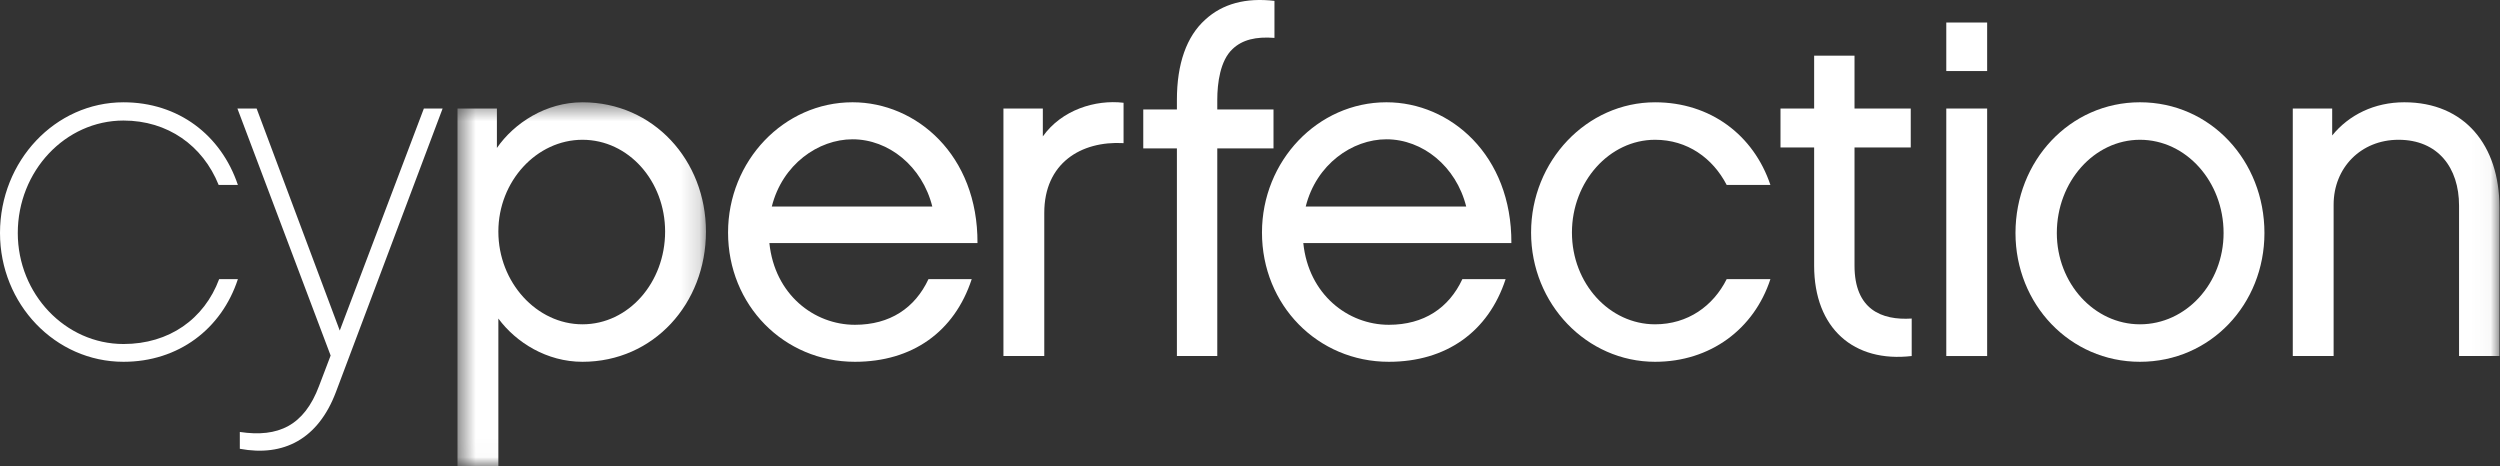
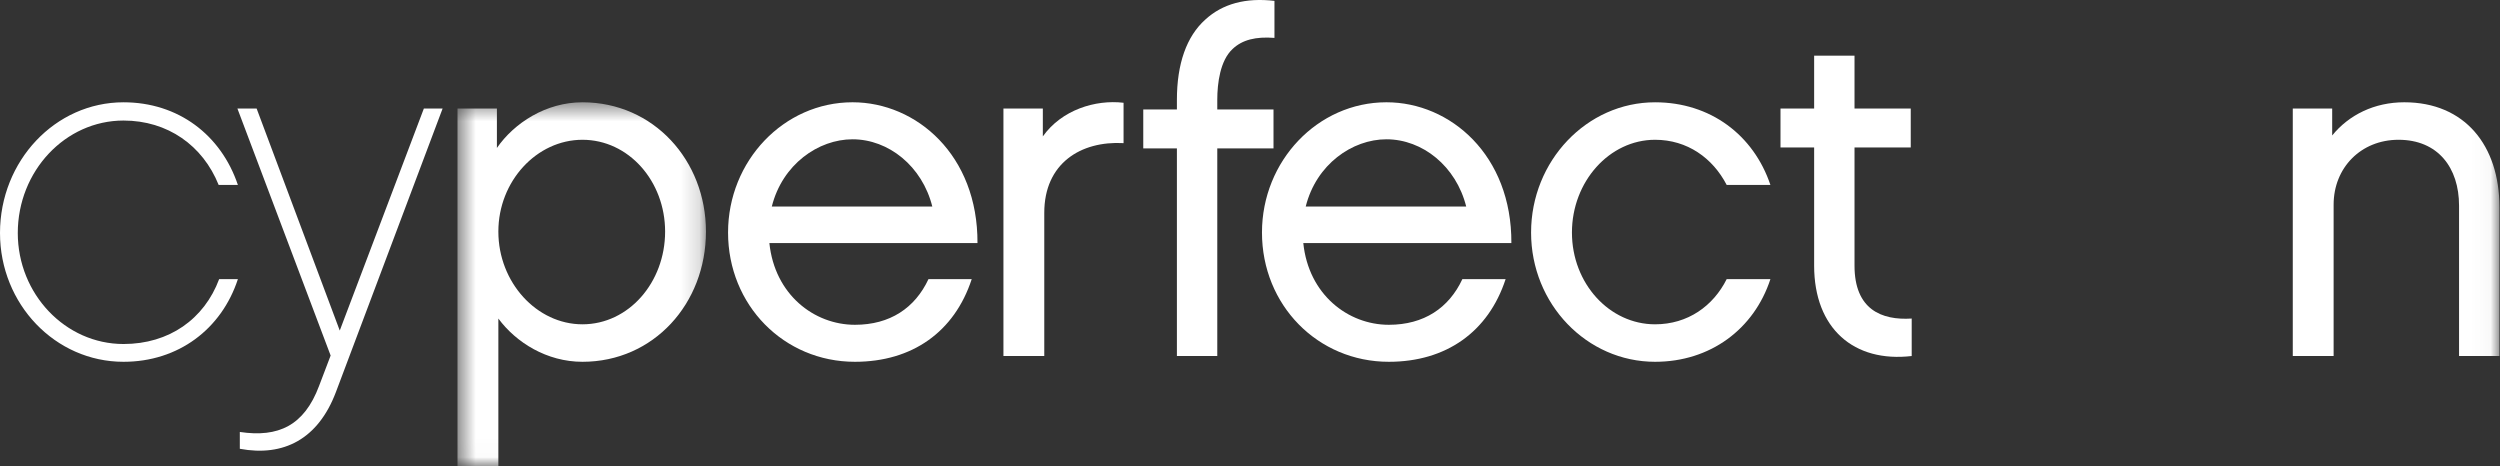
<svg xmlns="http://www.w3.org/2000/svg" width="134" height="25" viewBox="0 0 134 25" fill="none">
  <rect x="0" y="0" width="134" height="25" fill="#333333" stroke="none" />
  <g clip-path="url(#clip0_23_1659)">
    <path fill-rule="evenodd" clip-rule="evenodd" d="M6.62 19.392C2.962 19.392 6.10352e-05 16.301 6.10352e-05 12.489C6.10352e-05 8.625 2.962 5.483 6.62 5.483C9.557 5.483 11.849 7.234 12.751 9.913H11.72C10.87 7.801 8.99 6.461 6.62 6.461C3.503 6.461 0.953 9.166 0.953 12.489C0.953 15.76 3.503 18.439 6.62 18.439C9.067 18.439 10.948 17.1 11.746 14.962H12.751C11.875 17.64 9.557 19.392 6.62 19.392Z" fill="white" />
    <path fill-rule="evenodd" clip-rule="evenodd" d="M18.005 21.015C17.052 23.539 15.198 24.492 12.854 24.055V23.153C14.914 23.462 16.305 22.818 17.104 20.68L17.722 19.057L12.725 5.817H13.755L18.211 17.718L22.719 5.817H23.724L18.005 21.015Z" fill="white" />
    <mask id="mask0_23_1659" style="mask-type:alpha" maskUnits="userSpaceOnUse" x="24" y="5" width="14" height="20">
      <path d="M24.522 5.483H37.839V24.982H24.522V5.483Z" fill="black" />
    </mask>
    <g mask="url(#mask0_23_1659)">
      <path fill-rule="evenodd" clip-rule="evenodd" d="M31.219 7.492C28.772 7.492 26.712 9.707 26.712 12.412C26.712 15.142 28.772 17.383 31.219 17.383C33.692 17.383 35.65 15.142 35.65 12.412C35.65 9.707 33.692 7.492 31.219 7.492ZM31.219 19.392C29.313 19.392 27.665 18.362 26.712 17.074V24.982H24.522V5.817H26.634V7.93C27.562 6.59 29.262 5.483 31.219 5.483C35.032 5.483 37.839 8.599 37.839 12.412C37.839 16.275 35.032 19.392 31.219 19.392Z" fill="white" />
    </g>
    <path fill-rule="evenodd" clip-rule="evenodd" d="M49.972 11.072C49.431 8.908 47.628 7.466 45.696 7.466C43.867 7.466 41.935 8.805 41.368 11.072H49.972ZM52.084 14.962C51.156 17.795 48.89 19.392 45.824 19.392C42.012 19.392 39.024 16.352 39.024 12.463C39.024 8.625 42.012 5.482 45.696 5.482C49.122 5.482 52.419 8.316 52.393 13.03H41.239C41.523 15.786 43.635 17.409 45.824 17.409C47.705 17.409 49.044 16.507 49.766 14.962H52.084Z" fill="white" />
    <path fill-rule="evenodd" clip-rule="evenodd" d="M60.223 7.672C57.931 7.543 55.973 8.754 55.973 11.407V19.083H53.784V5.817H55.896V7.311C56.901 5.895 58.704 5.328 60.223 5.508V7.672Z" fill="white" />
    <path fill-rule="evenodd" clip-rule="evenodd" d="M65.246 5.869H68.26V7.955H65.246V19.083H63.082V7.955H61.279V5.869H63.082V5.354C63.082 3.422 63.597 1.953 64.602 1.052C65.529 0.202 66.766 -0.133 68.311 0.047V2.031C67.307 1.953 66.585 2.134 66.07 2.623C65.401 3.241 65.246 4.452 65.246 5.354V5.869Z" fill="white" />
    <path fill-rule="evenodd" clip-rule="evenodd" d="M78.589 11.072C78.048 8.908 76.245 7.466 74.313 7.466C72.484 7.466 70.552 8.805 69.986 11.072H78.589ZM80.701 14.962C79.774 17.795 77.507 19.392 74.442 19.392C70.629 19.392 67.642 16.352 67.642 12.463C67.642 8.625 70.629 5.482 74.313 5.482C77.739 5.482 81.036 8.316 81.01 13.03H69.857C70.14 15.786 72.252 17.409 74.442 17.409C76.322 17.409 77.662 16.507 78.383 14.962H80.701Z" fill="white" />
    <path fill-rule="evenodd" clip-rule="evenodd" d="M88.712 19.392C85.054 19.392 82.066 16.301 82.066 12.463C82.066 8.625 85.054 5.483 88.712 5.483C91.674 5.483 93.993 7.234 94.894 9.913H92.55C91.803 8.47 90.438 7.492 88.712 7.492C86.265 7.492 84.256 9.733 84.256 12.463C84.256 15.193 86.265 17.383 88.712 17.383C90.464 17.383 91.829 16.404 92.55 14.962H94.894C94.018 17.64 91.674 19.392 88.712 19.392Z" fill="white" />
    <path fill-rule="evenodd" clip-rule="evenodd" d="M102.467 19.083C99.376 19.444 97.238 17.615 97.238 14.24V7.904H95.435V5.817H97.238V2.984H99.402V5.817H102.416V7.904H99.402V14.24C99.402 16.584 100.845 17.177 102.467 17.074V19.083Z" fill="white" />
    <mask id="mask1_23_1659" style="mask-type:alpha" maskUnits="userSpaceOnUse" x="0" y="0" width="134" height="25">
-       <path d="M0 24.982H133.969V0H0V24.982Z" fill="black" />
-     </mask>
+       </mask>
    <g mask="url(#mask1_23_1659)">
      <path fill-rule="evenodd" clip-rule="evenodd" d="M104.321 19.083H106.511V5.817H104.321V19.083ZM104.321 3.808H106.511V1.207H104.321V3.808Z" fill="white" />
    </g>
    <mask id="mask2_23_1659" style="mask-type:alpha" maskUnits="userSpaceOnUse" x="0" y="0" width="134" height="25">
-       <path d="M0 24.982H133.969V0H0V24.982Z" fill="black" />
-     </mask>
+       </mask>
    <g mask="url(#mask2_23_1659)">
-       <path fill-rule="evenodd" clip-rule="evenodd" d="M119.184 12.489C119.184 9.733 117.175 7.492 114.702 7.492C112.255 7.492 110.246 9.733 110.246 12.489C110.246 15.193 112.255 17.383 114.702 17.383C117.175 17.383 119.184 15.193 119.184 12.489ZM121.374 12.489C121.374 16.301 118.489 19.392 114.702 19.392C110.941 19.392 108.03 16.301 108.03 12.489C108.03 8.625 110.941 5.482 114.702 5.482C118.489 5.482 121.374 8.625 121.374 12.489Z" fill="white" />
-     </g>
+       </g>
    <mask id="mask3_23_1659" style="mask-type:alpha" maskUnits="userSpaceOnUse" x="0" y="0" width="134" height="25">
      <path d="M0 24.982H133.969V0H0V24.982Z" fill="black" />
    </mask>
    <g mask="url(#mask3_23_1659)">
      <path fill-rule="evenodd" clip-rule="evenodd" d="M133.969 19.083H131.805V11.021C131.805 8.986 130.672 7.492 128.56 7.492C126.551 7.492 125.082 8.986 125.082 10.969V19.083H122.893V5.817H125.005V7.26C125.907 6.152 127.272 5.482 128.869 5.482C132.115 5.482 133.969 7.801 133.969 11.098V19.083Z" fill="white" />
    </g>
  </g>
  <defs>
    <clipPath id="clip0_23_1659">
      <rect width="134" height="25" fill="white" />
    </clipPath>
  </defs>
</svg>